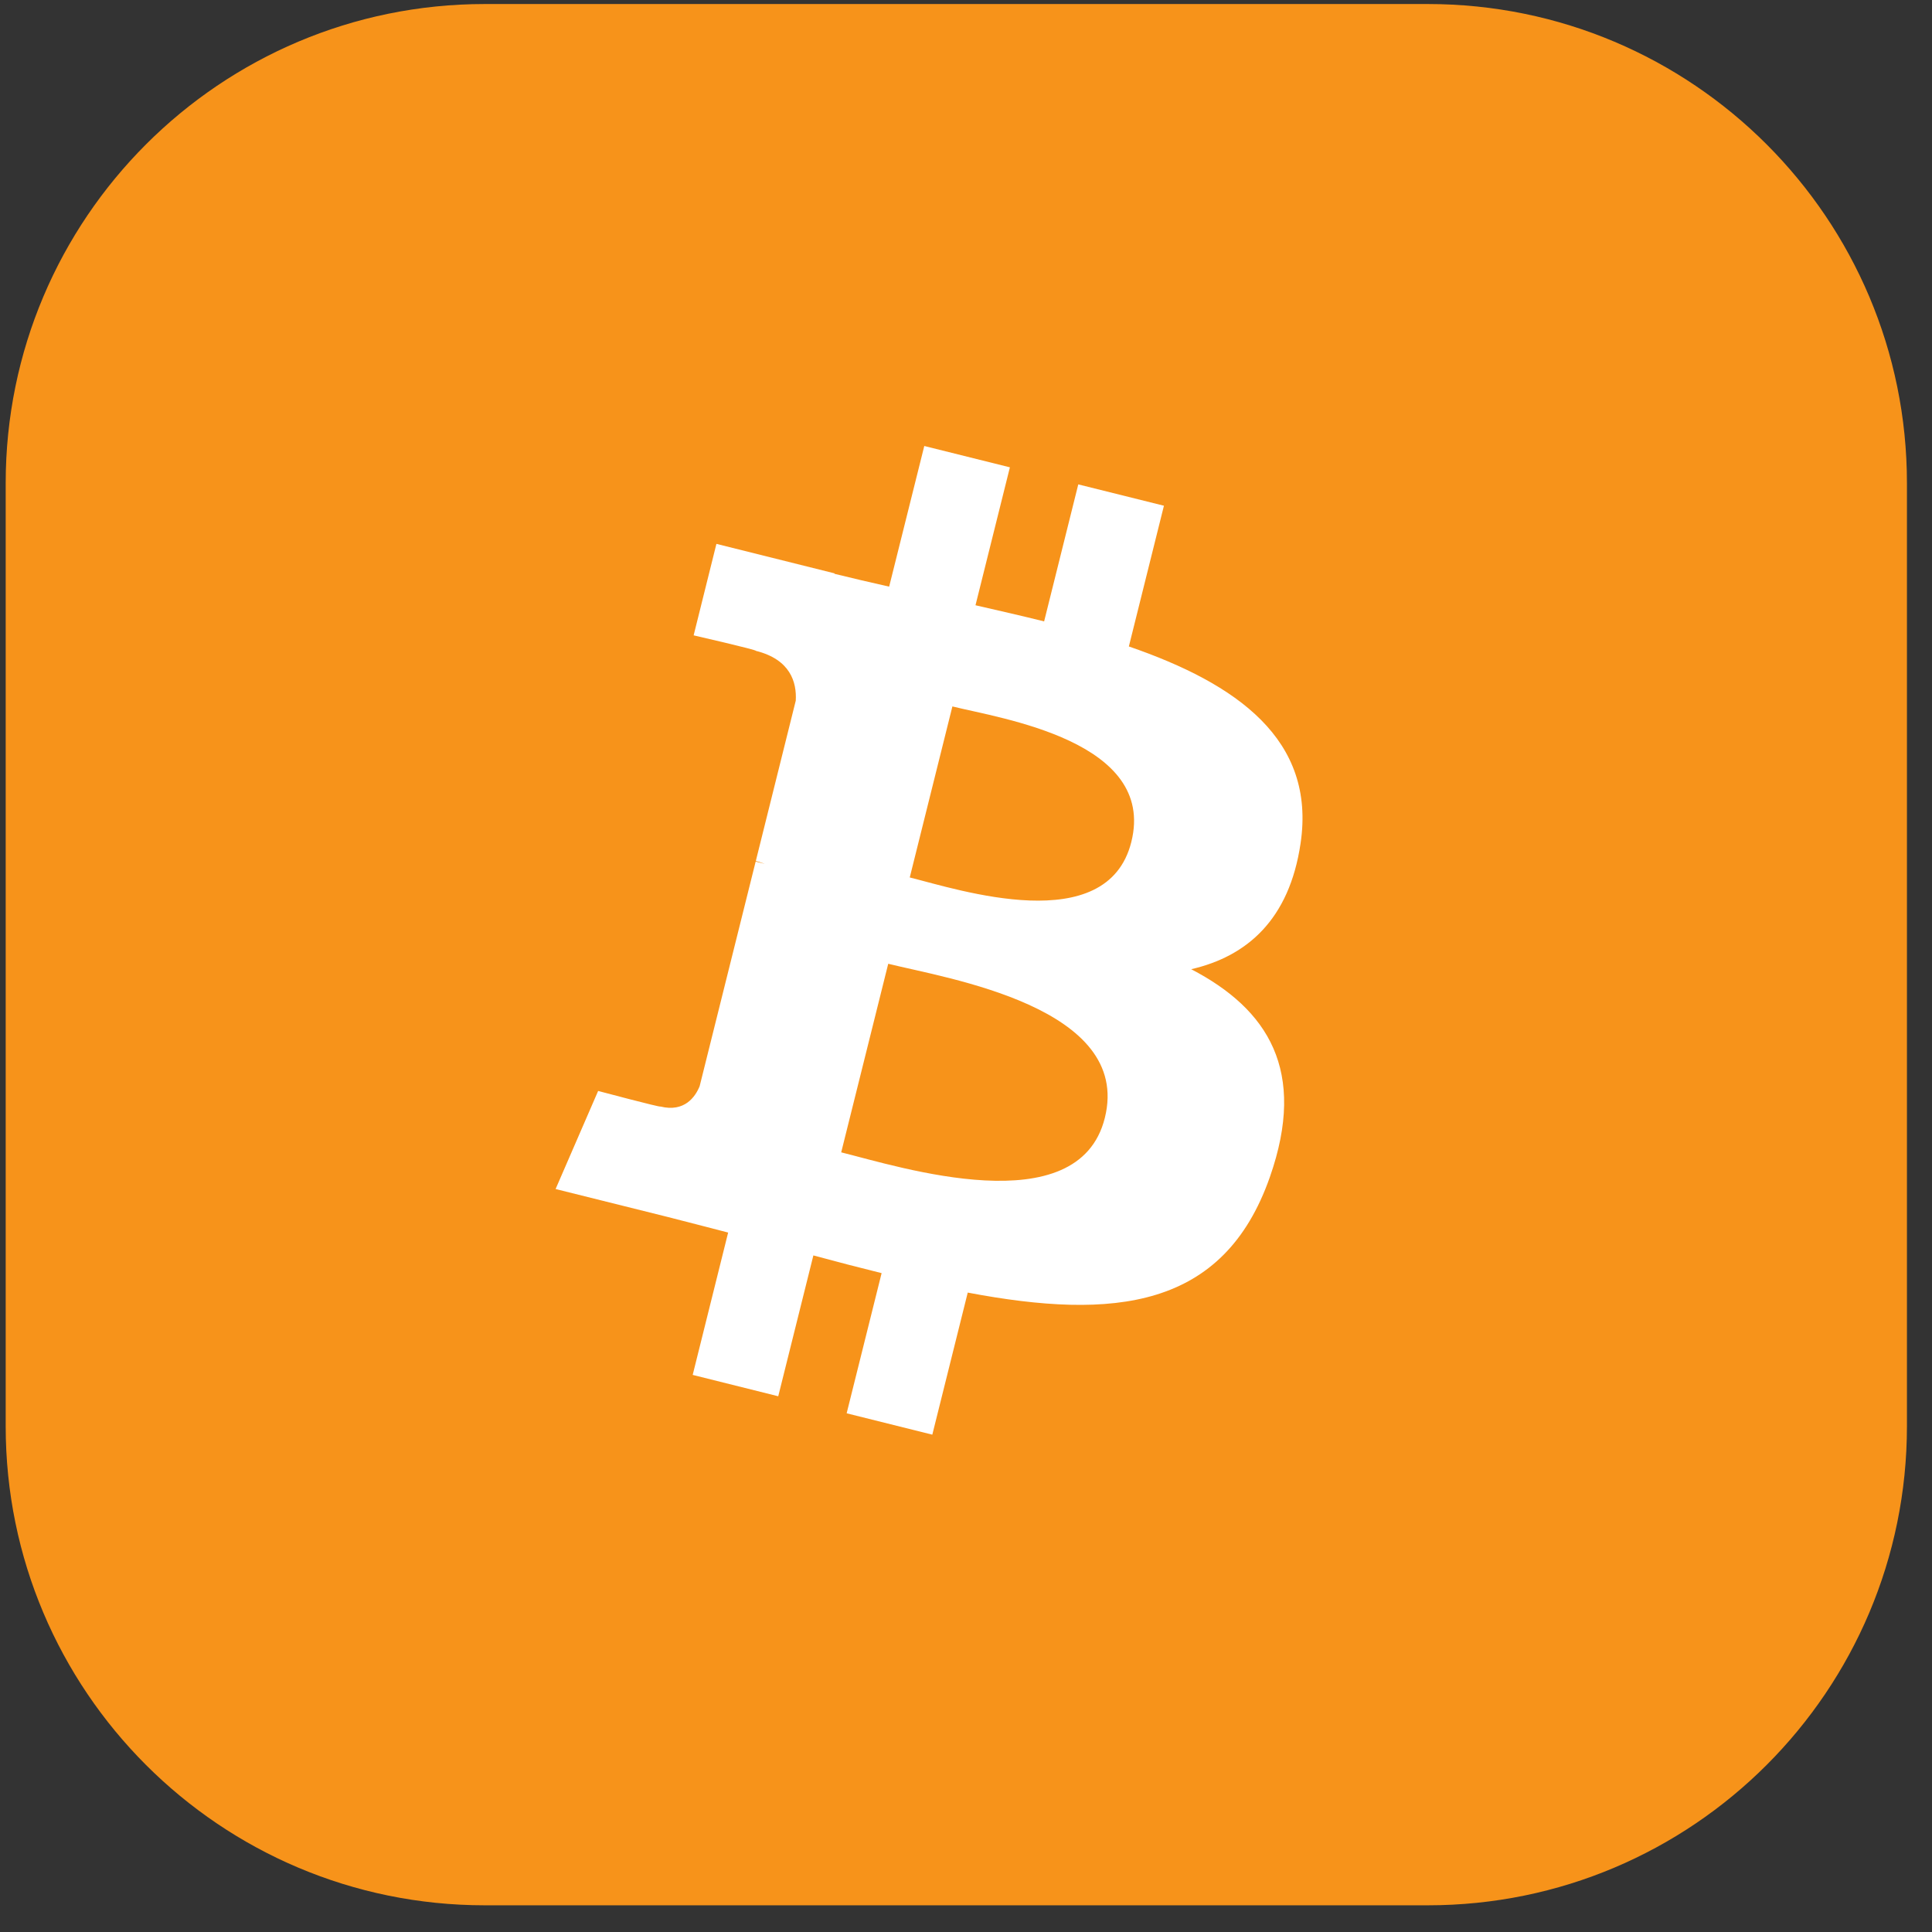
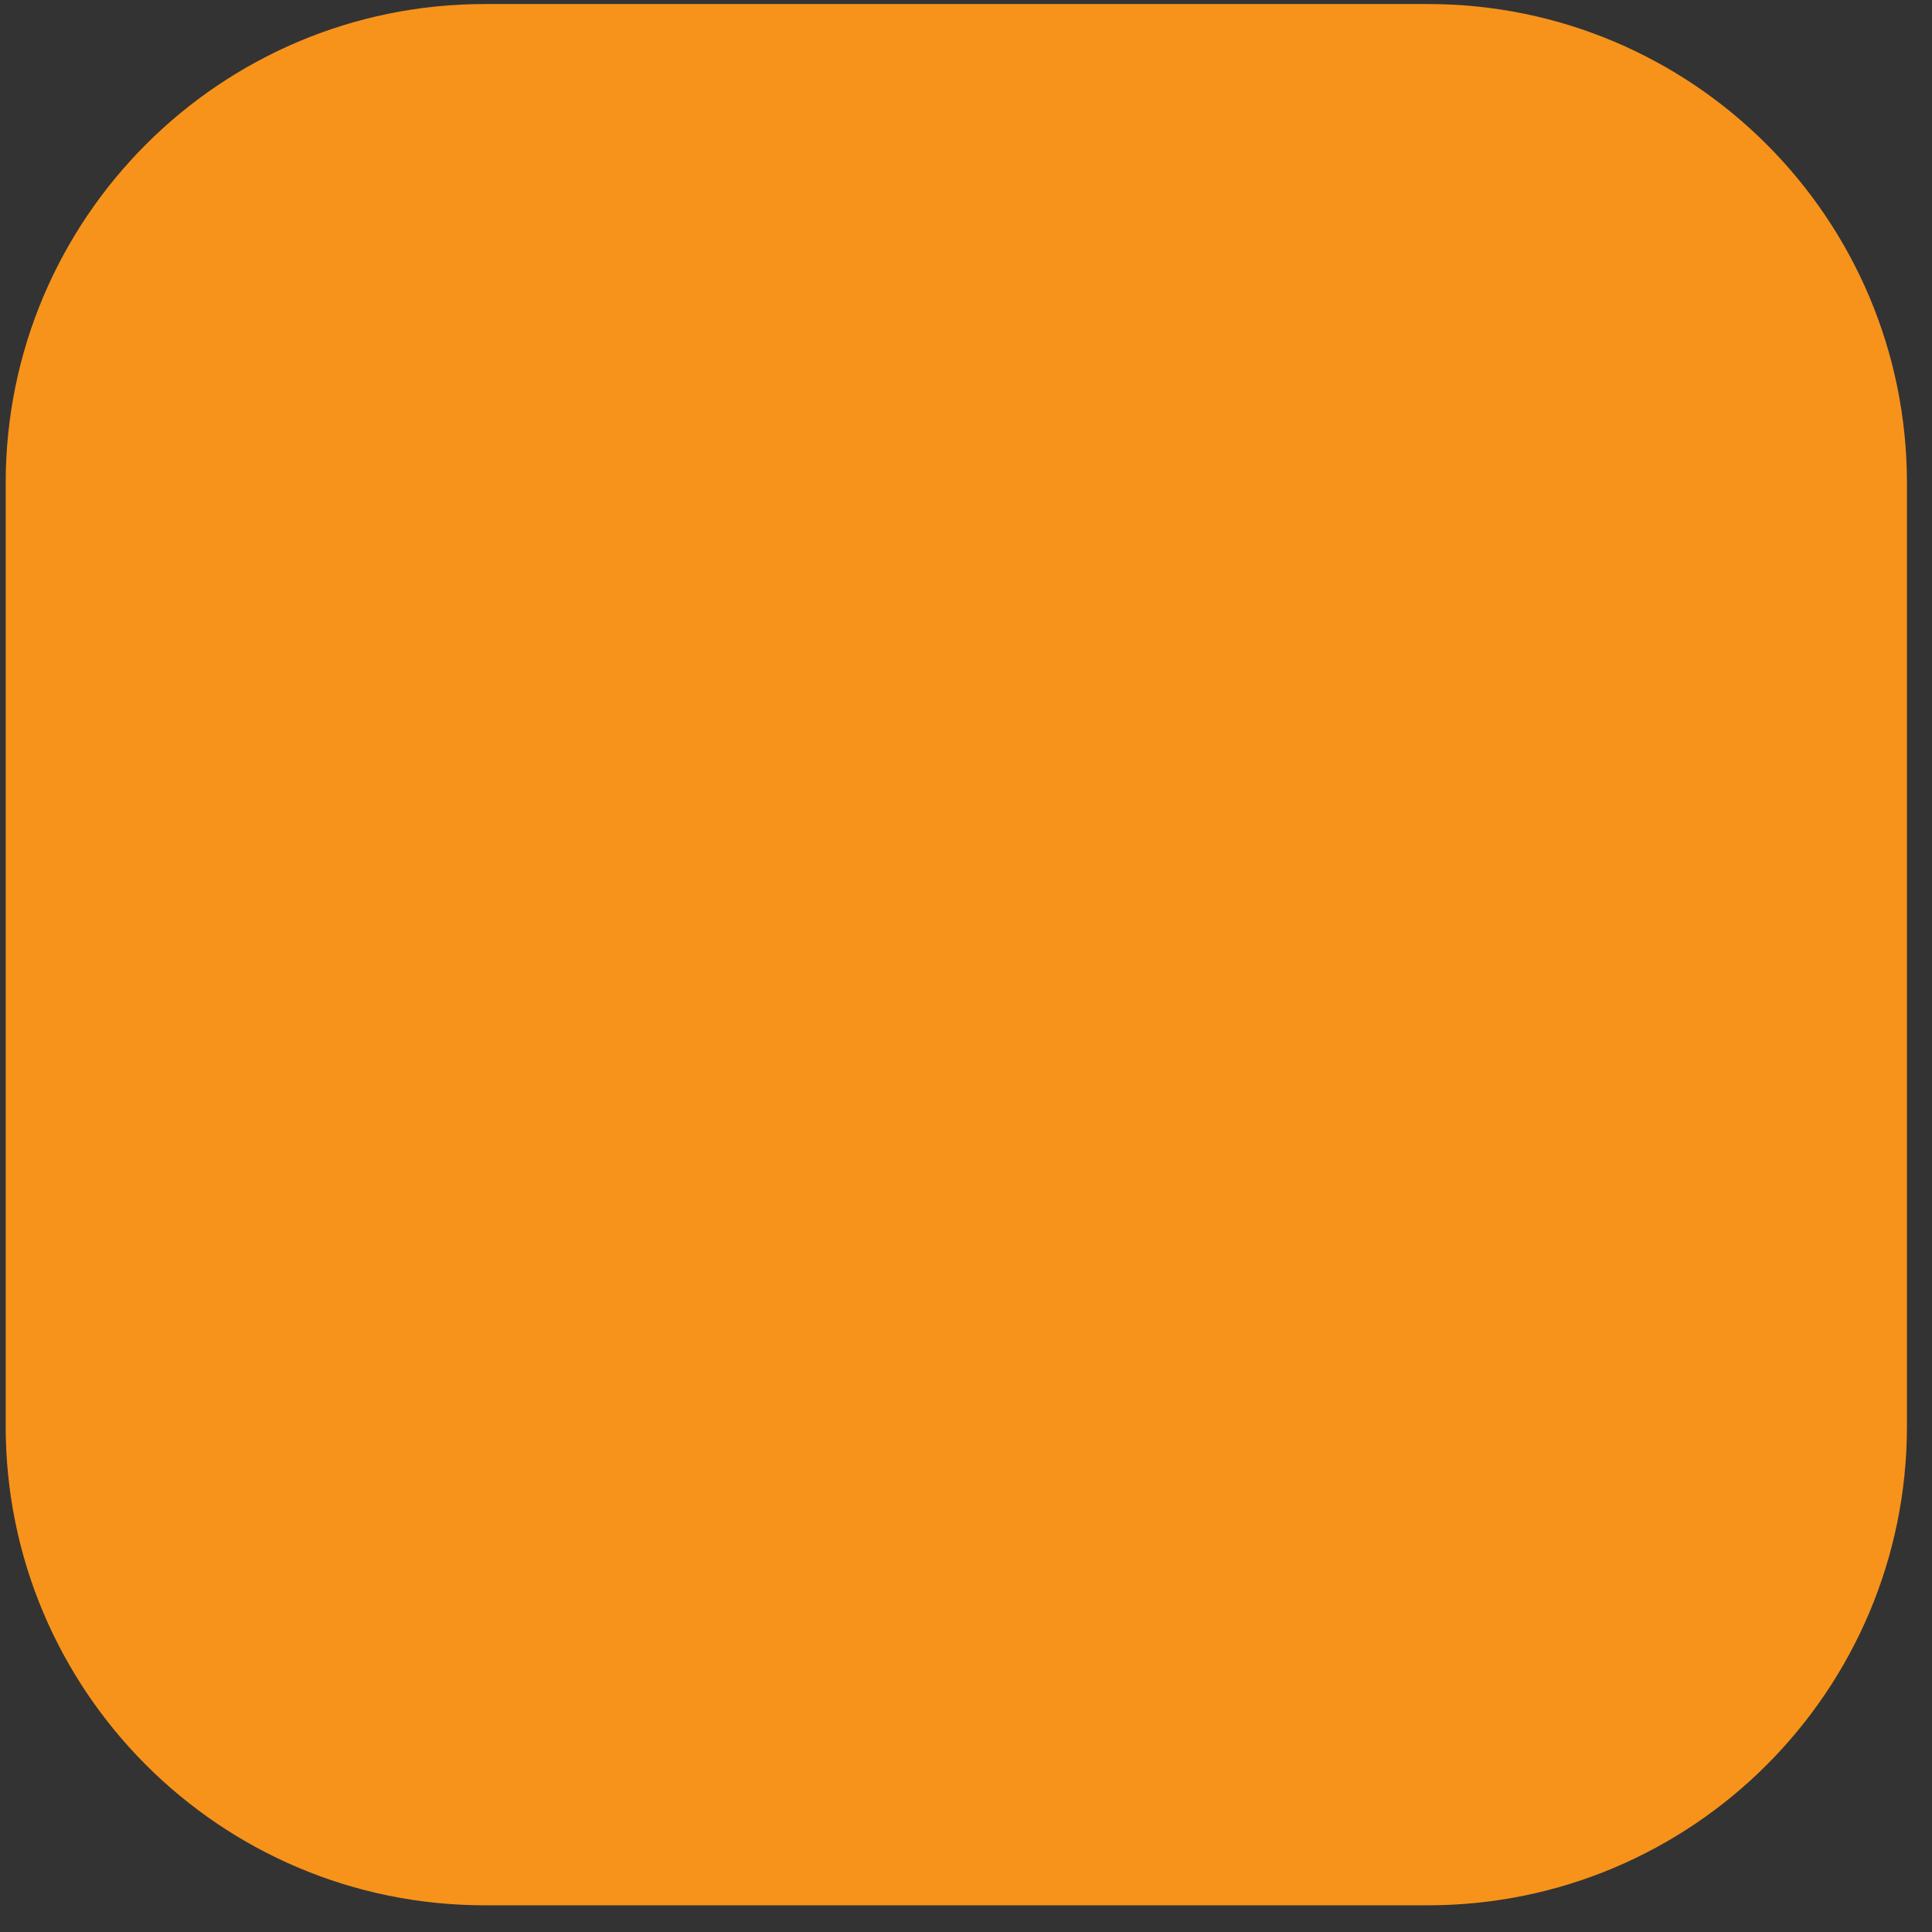
<svg xmlns="http://www.w3.org/2000/svg" width="71" height="71" viewBox="0 0 71 71" fill="none">
  <rect x="0" y="0" width="71" height="71" fill="#333333" stroke="none" />
  <path d="M0.209 17.755C0.209 8.031 8.092 0.148 17.815 0.148H52.473C62.197 0.148 70.079 8.031 70.079 17.755V52.412C70.079 62.136 62.197 70.019 52.473 70.019H17.815C8.092 70.019 0.209 62.136 0.209 52.413V17.755Z" fill="#F7931A" />
-   <path d="M47.795 30.996C48.366 27.179 45.459 25.126 41.485 23.757L42.774 18.585L39.626 17.801L38.371 22.836C37.543 22.63 36.693 22.436 35.849 22.243L37.113 17.174L33.967 16.39L32.676 21.559C31.991 21.404 31.319 21.249 30.666 21.087L30.67 21.071L26.328 19.987L25.491 23.349C25.491 23.349 27.827 23.884 27.777 23.918C29.052 24.236 29.283 25.08 29.244 25.748L27.776 31.64C27.863 31.663 27.977 31.695 28.103 31.745C27.998 31.719 27.886 31.69 27.77 31.663L25.712 39.916C25.555 40.303 25.16 40.884 24.269 40.664C24.3 40.709 21.981 40.092 21.981 40.092L20.418 43.696L24.515 44.717C25.277 44.908 26.024 45.108 26.759 45.296L25.456 50.527L28.6 51.312L29.891 46.136C30.75 46.37 31.584 46.585 32.399 46.787L31.114 51.938L34.262 52.723L35.564 47.502C40.932 48.518 44.969 48.108 46.668 43.253C48.037 39.344 46.6 37.089 43.776 35.618C45.832 35.144 47.382 33.791 47.795 30.996ZM40.602 41.082C39.63 44.992 33.048 42.878 30.914 42.348L32.642 35.418C34.776 35.951 41.619 37.005 40.602 41.082ZM41.576 30.94C40.688 34.496 35.21 32.689 33.433 32.246L35 25.961C36.778 26.404 42.501 27.231 41.576 30.94Z" fill="white" />
</svg>